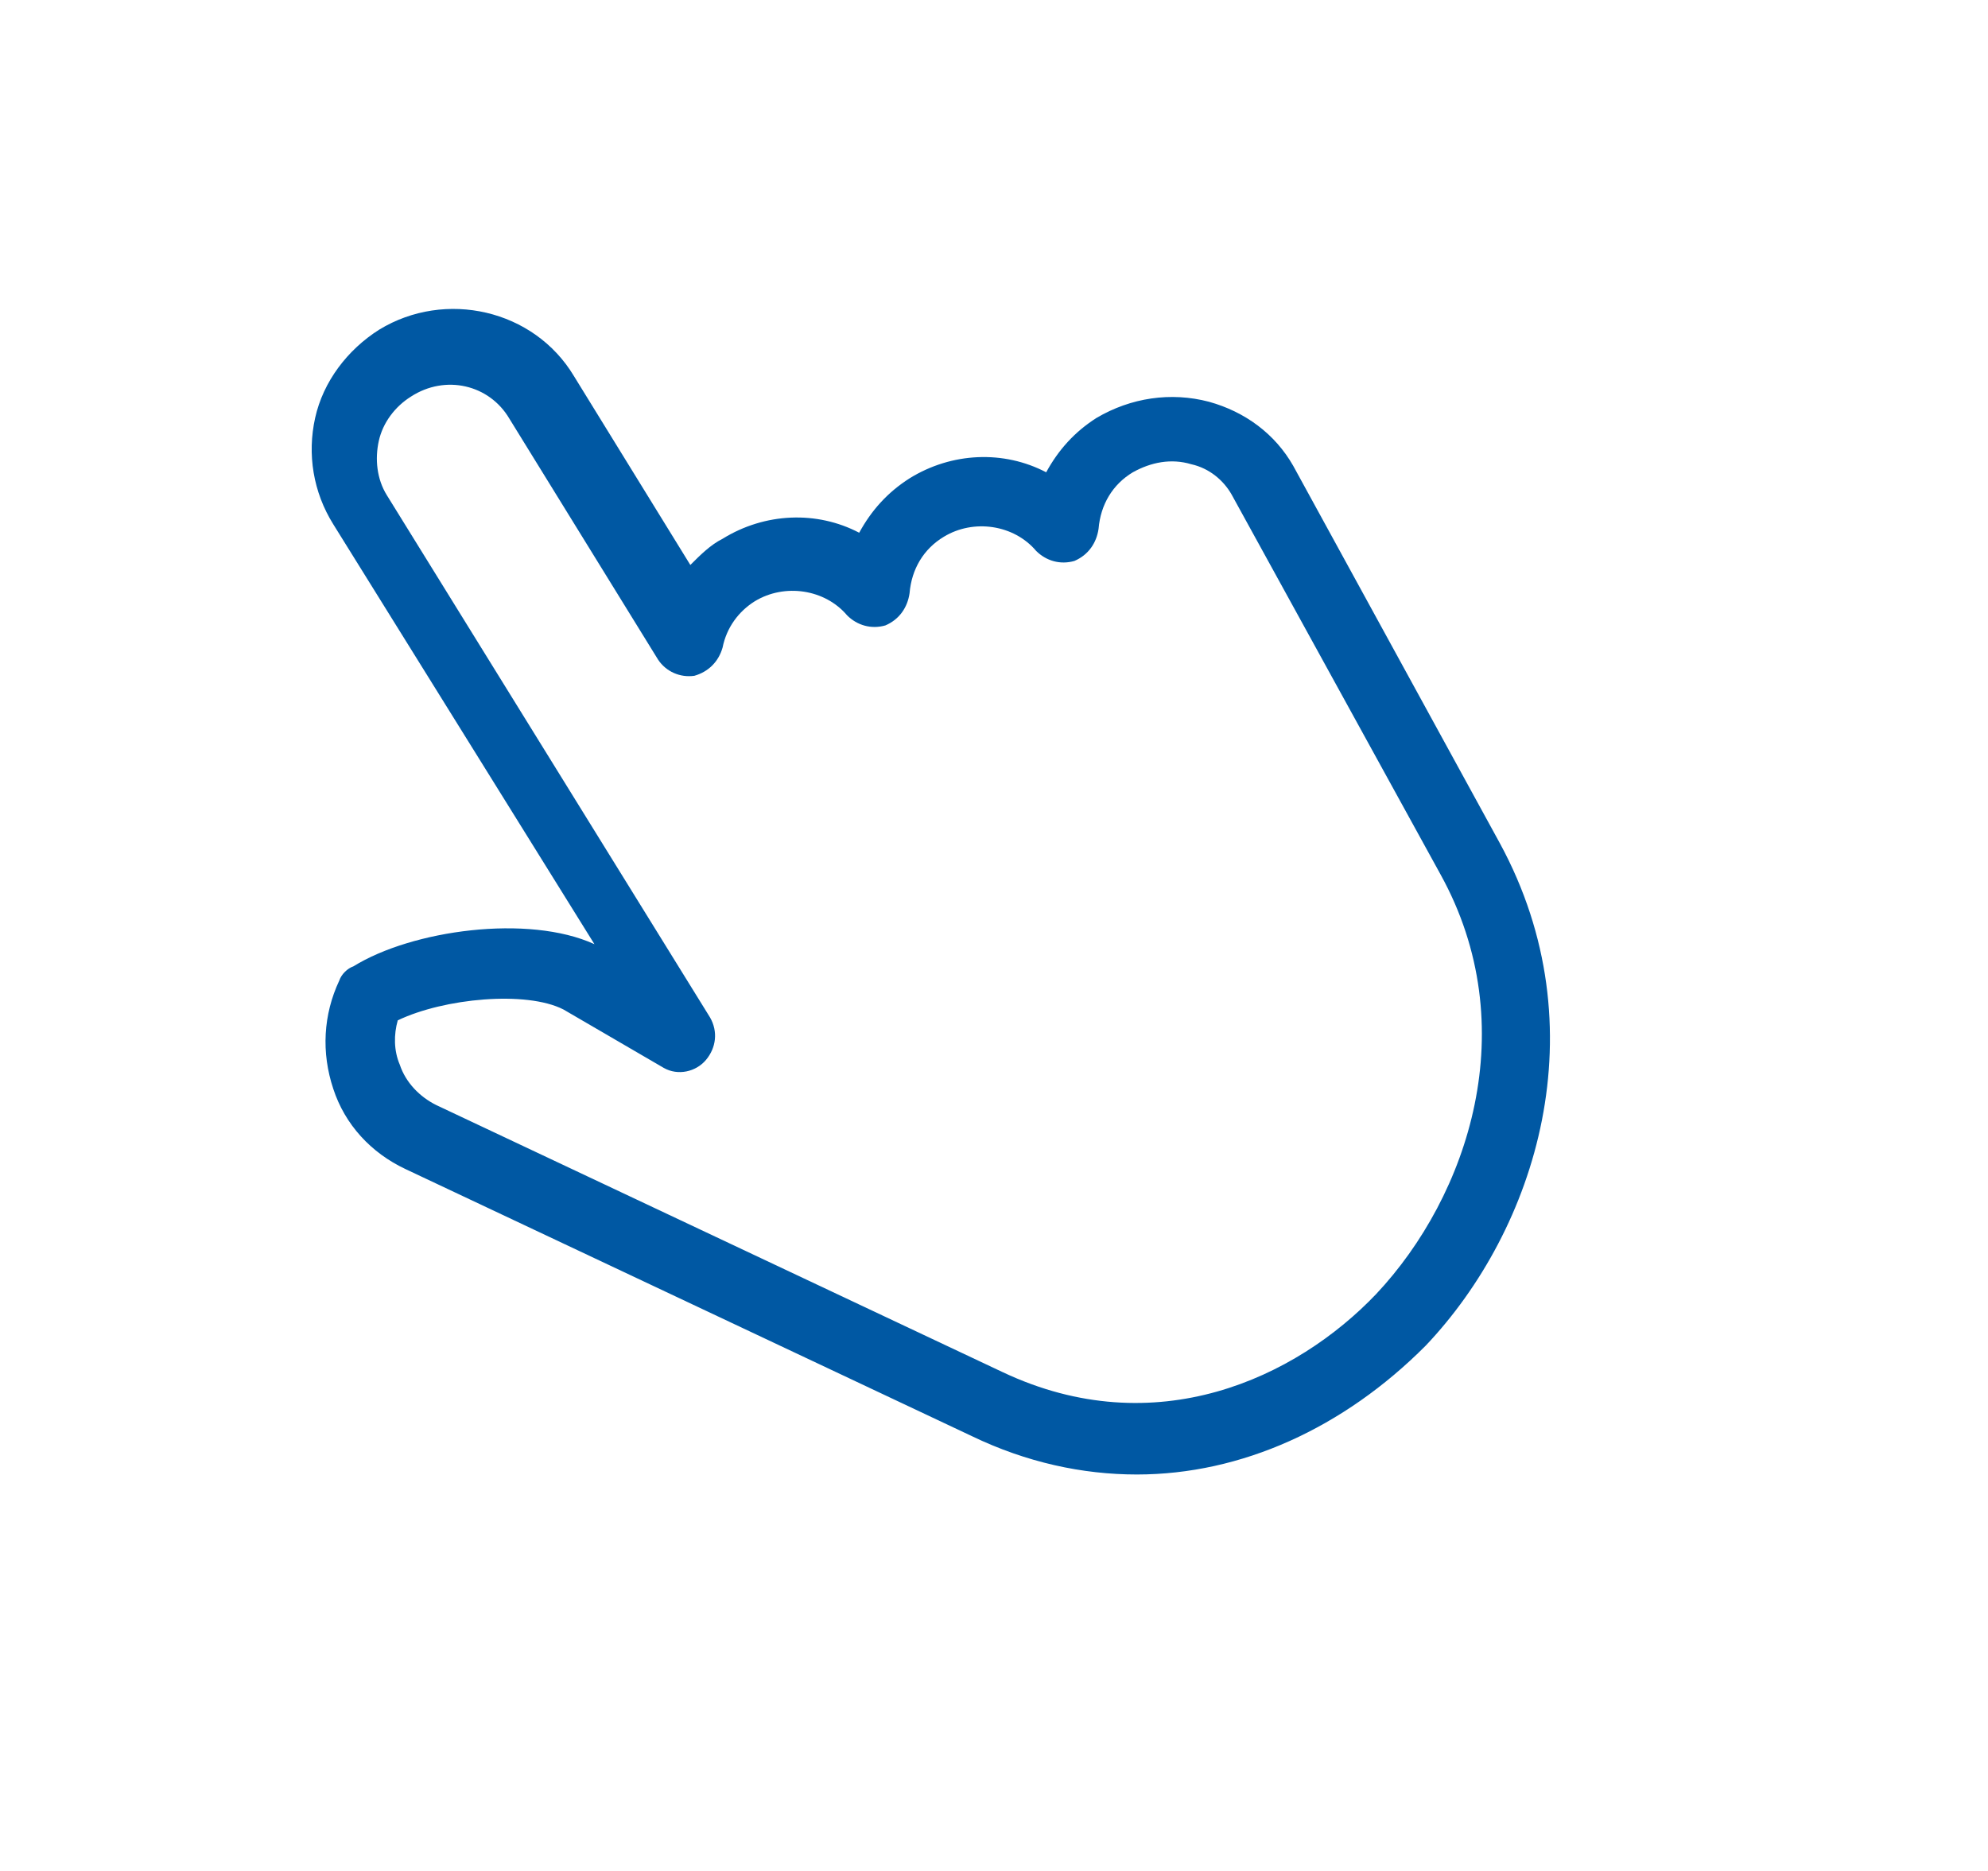
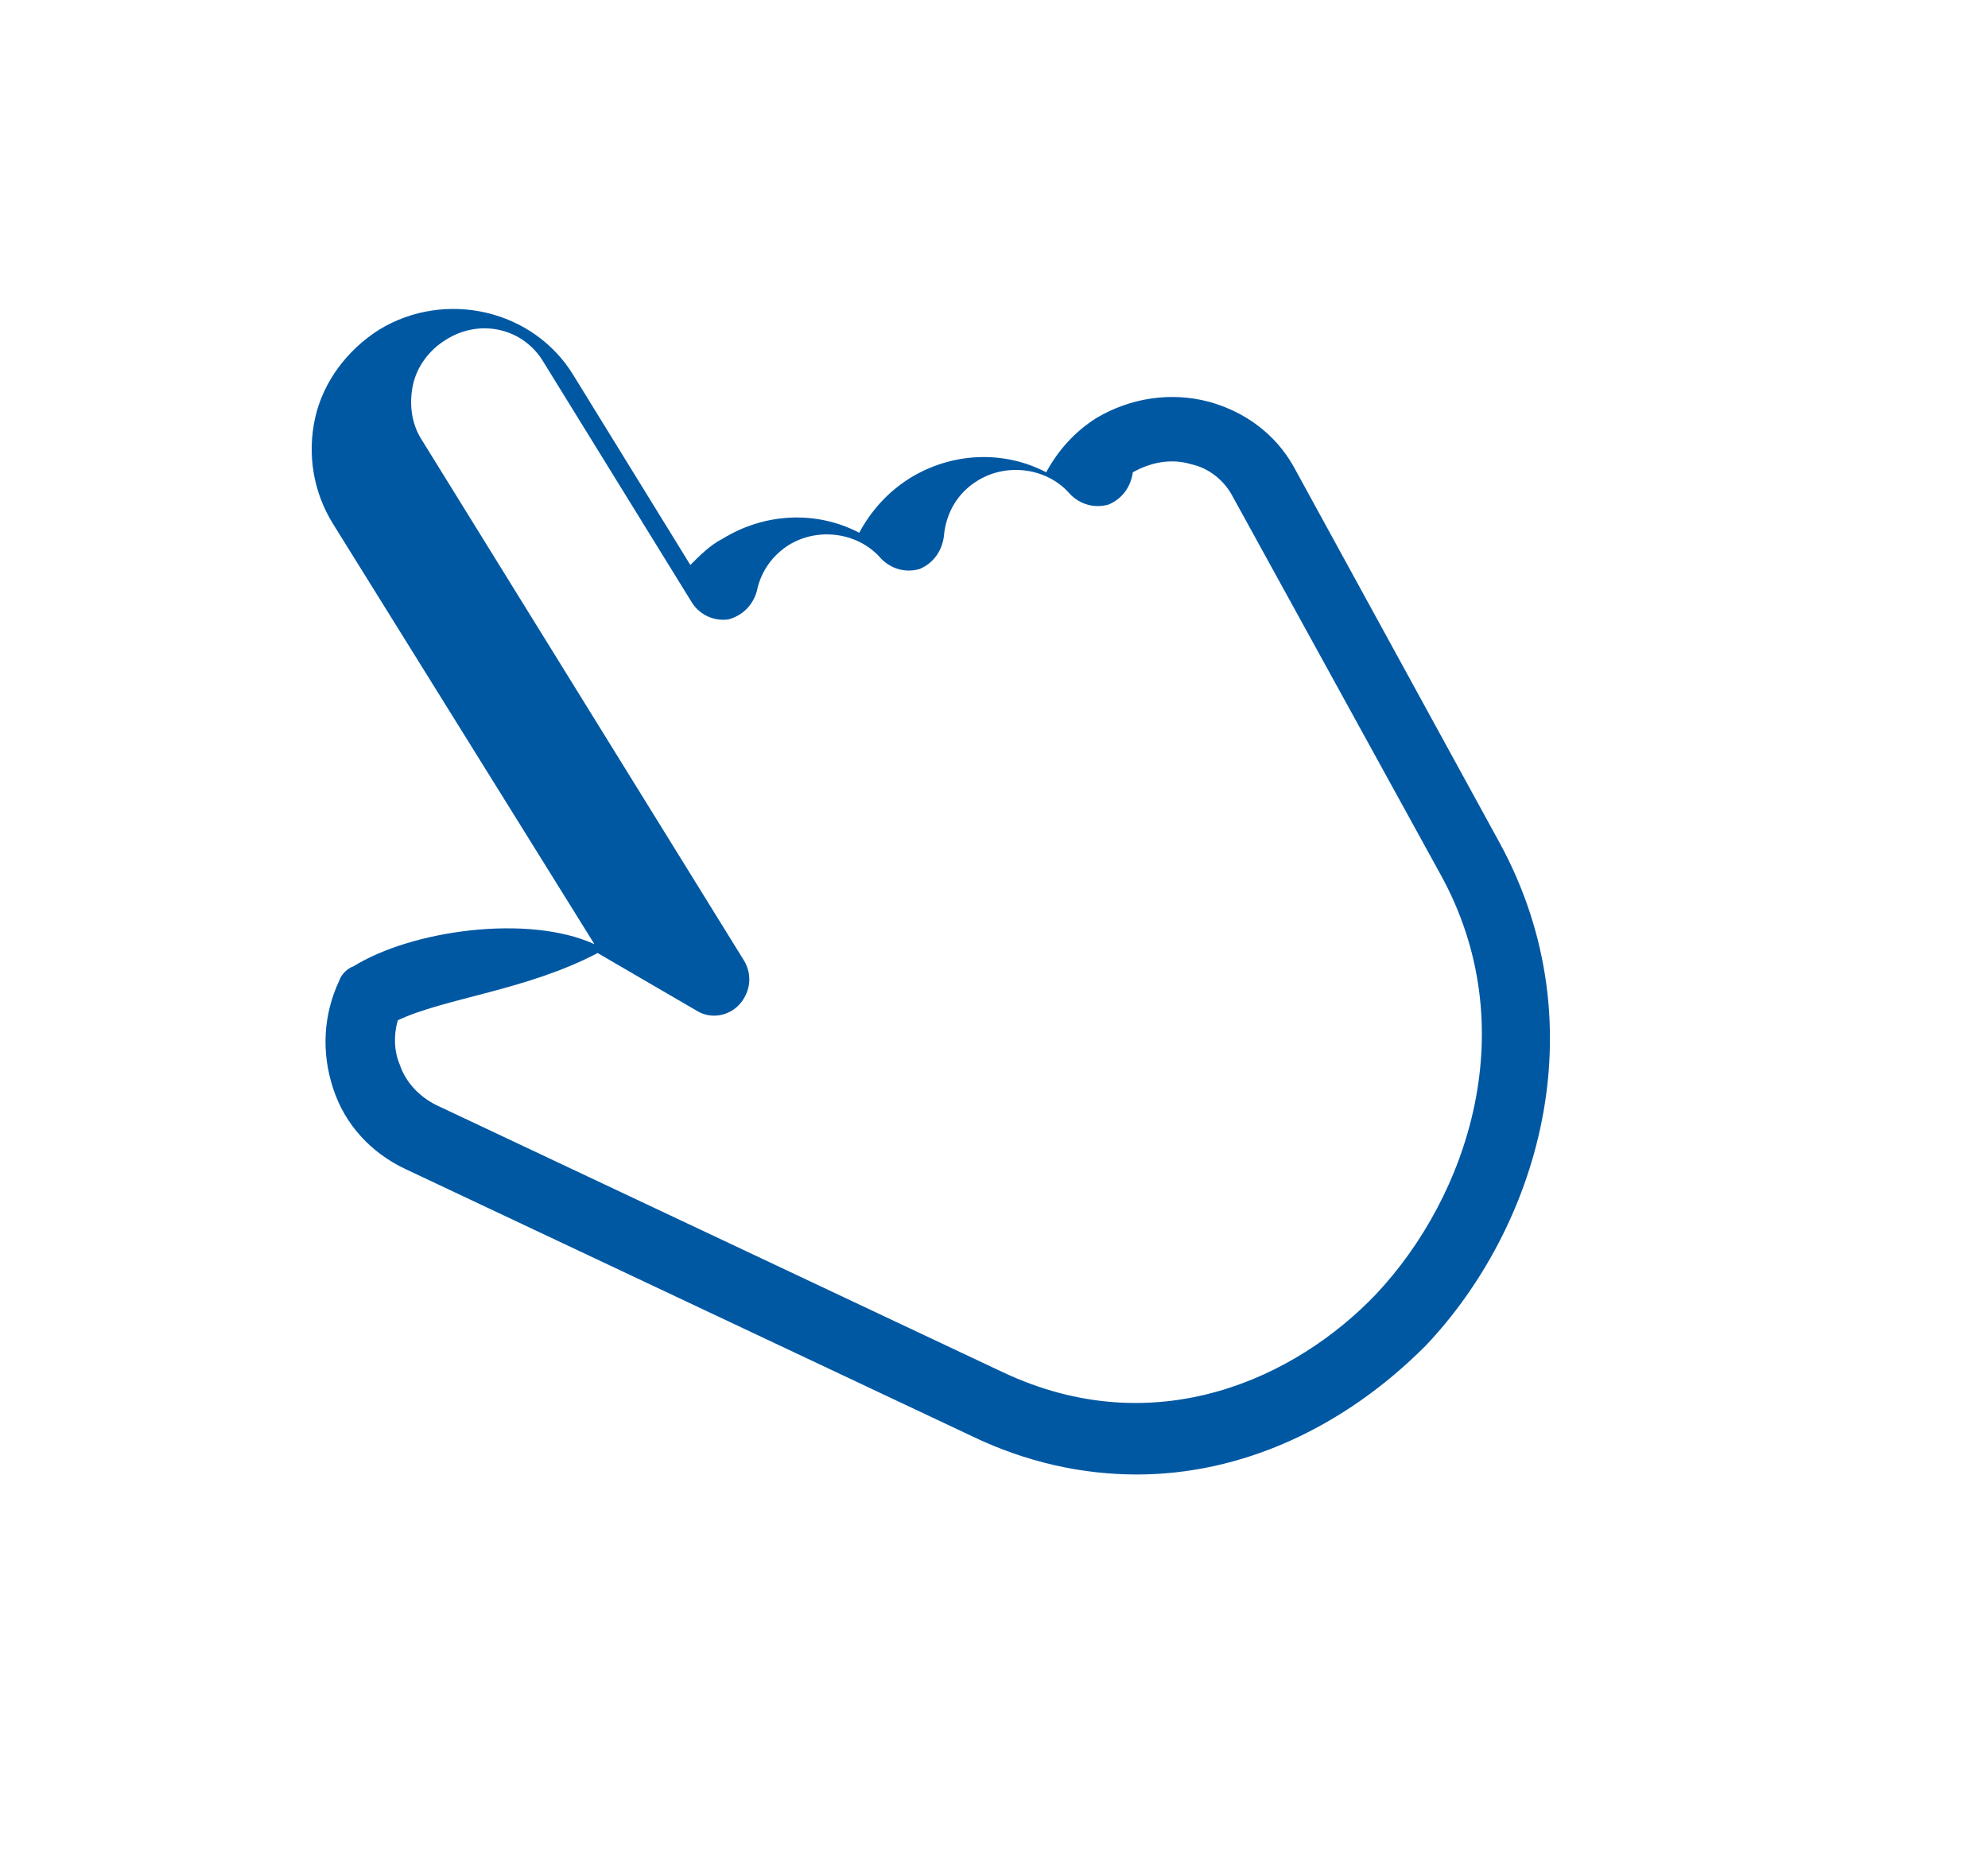
<svg xmlns="http://www.w3.org/2000/svg" id="Layer_1" x="0px" y="0px" viewBox="0 0 493.3 464.2" style="enable-background:new 0 0 493.3 464.2;" xml:space="preserve">
  <style type="text/css"> .st0{fill:#0058A3;} </style>
  <g>
-     <path class="st0" d="M282.1,365.9c-13.5,0-27.4-3-40.9-9.5l-140.6-66.3c-8.5-4-15-11-17.9-19.9c-3-9-2.5-18.4,1.5-26.9 c0.5-1.5,2-3,3.5-3.5c14.5-9,43.4-13,59.8-5.5L82.7,130.1c-5-8-6.5-17.4-4.5-26.4c2-9,8-16.9,15.9-21.9l0,0 c16.4-10,38.4-5,48.3,11.5l28.9,46.9c2.5-2.5,5-5,8-6.5c10.5-6.5,23.4-7,33.9-1.5c3-5.5,7-10,12.5-13.5c10.5-6.5,23.4-7,33.9-1.5 c3-5.5,7-10,12.5-13.5c8.5-5,18.4-6.5,27.9-4c9,2.5,16.4,8,20.9,15.9l51.3,93.7c24.9,45.9,9,95.7-18.4,124.6 C333.4,354.4,308,365.9,282.1,365.9z M98.7,253.2c-1,3.5-1,7.5,0.5,11c1.5,4.5,5,8,9,10l140.6,66.3c37.9,17.9,72.8,1.5,92.7-19.4 c22.9-24.4,36.9-66.3,15.9-104.2l-51.8-94.2c-2-3.5-5.5-6.5-10-7.5c-5-1.5-10-0.5-14.5,2c-5,3-8,8-8.5,14c-0.5,3.5-2.5,6.5-6,8 c-3.5,1-7,0-9.5-2.5c-5.5-6.5-15.5-8-22.9-3.5c-5,3-8,8-8.5,14c-0.5,3.5-2.5,6.5-6,8c-3.5,1-7,0-9.5-2.5c-5.5-6.5-15.5-8-22.9-3.5 c-4,2.5-7,6.5-8,11.5c-1,3.5-3.5,6-7,7c-3.5,0.5-7-1-9-4l-36.9-59.8c-5-8.5-15.9-11-24.4-5.5c-4,2.5-7,6.5-8,11 c-1,4.5-0.5,9.5,2,13.5l80.2,129.6c2,3.5,1.5,7.5-1,10.5c-2.5,3-7,4-10.5,2l-24.9-14.5C130.6,245.8,110.2,247.7,98.7,253.2z" />
+     <path class="st0" d="M282.1,365.9c-13.5,0-27.4-3-40.9-9.5l-140.6-66.3c-8.5-4-15-11-17.9-19.9c-3-9-2.5-18.4,1.5-26.9 c0.5-1.5,2-3,3.5-3.5c14.5-9,43.4-13,59.8-5.5L82.7,130.1c-5-8-6.5-17.4-4.5-26.4c2-9,8-16.9,15.9-21.9l0,0 c16.4-10,38.4-5,48.3,11.5l28.9,46.9c2.5-2.5,5-5,8-6.5c10.5-6.5,23.4-7,33.9-1.5c3-5.5,7-10,12.5-13.5c10.5-6.5,23.4-7,33.9-1.5 c3-5.5,7-10,12.5-13.5c8.5-5,18.4-6.5,27.9-4c9,2.5,16.4,8,20.9,15.9l51.3,93.7c24.9,45.9,9,95.7-18.4,124.6 C333.4,354.4,308,365.9,282.1,365.9z M98.7,253.2c-1,3.5-1,7.5,0.5,11c1.5,4.5,5,8,9,10l140.6,66.3c37.9,17.9,72.8,1.5,92.7-19.4 c22.9-24.4,36.9-66.3,15.9-104.2l-51.8-94.2c-2-3.5-5.5-6.5-10-7.5c-5-1.5-10-0.5-14.5,2c-0.5,3.5-2.5,6.5-6,8 c-3.5,1-7,0-9.5-2.5c-5.5-6.5-15.5-8-22.9-3.5c-5,3-8,8-8.5,14c-0.5,3.5-2.5,6.5-6,8c-3.5,1-7,0-9.5-2.5c-5.5-6.5-15.5-8-22.9-3.5 c-4,2.5-7,6.5-8,11.5c-1,3.5-3.5,6-7,7c-3.5,0.5-7-1-9-4l-36.9-59.8c-5-8.5-15.9-11-24.4-5.5c-4,2.5-7,6.5-8,11 c-1,4.5-0.5,9.5,2,13.5l80.2,129.6c2,3.5,1.5,7.5-1,10.5c-2.5,3-7,4-10.5,2l-24.9-14.5C130.6,245.8,110.2,247.7,98.7,253.2z" />
  </g>
</svg>